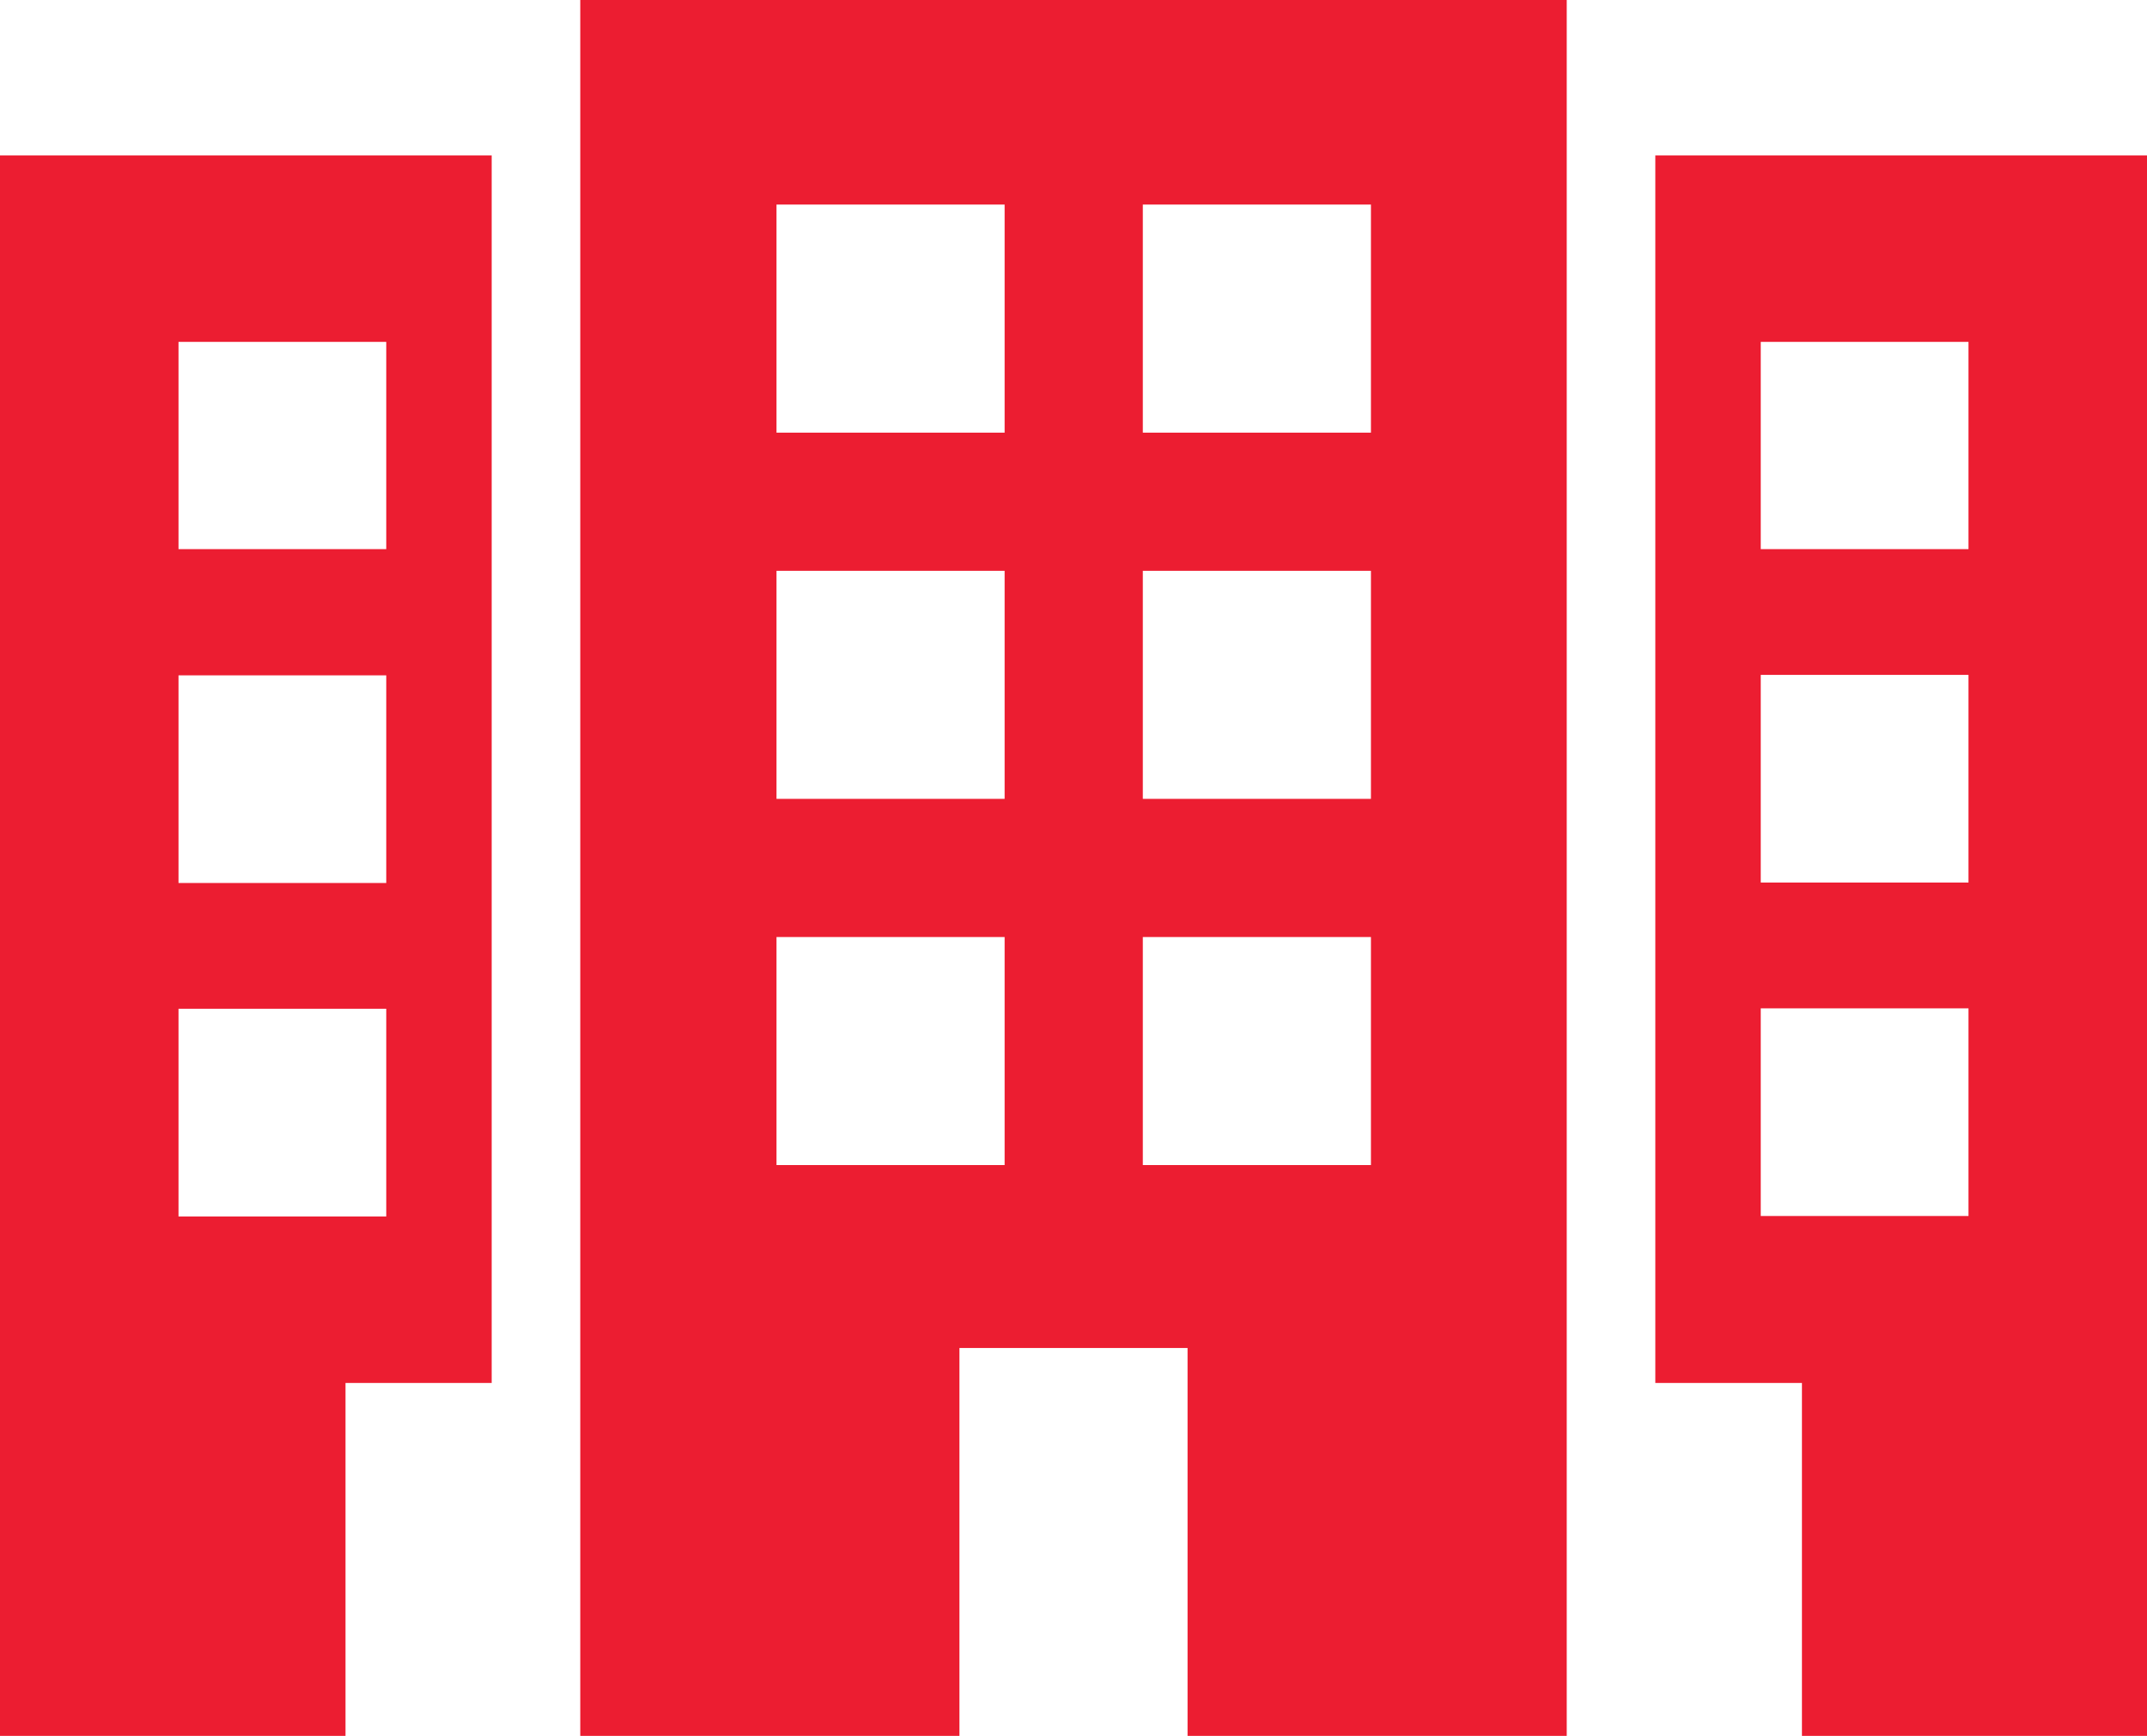
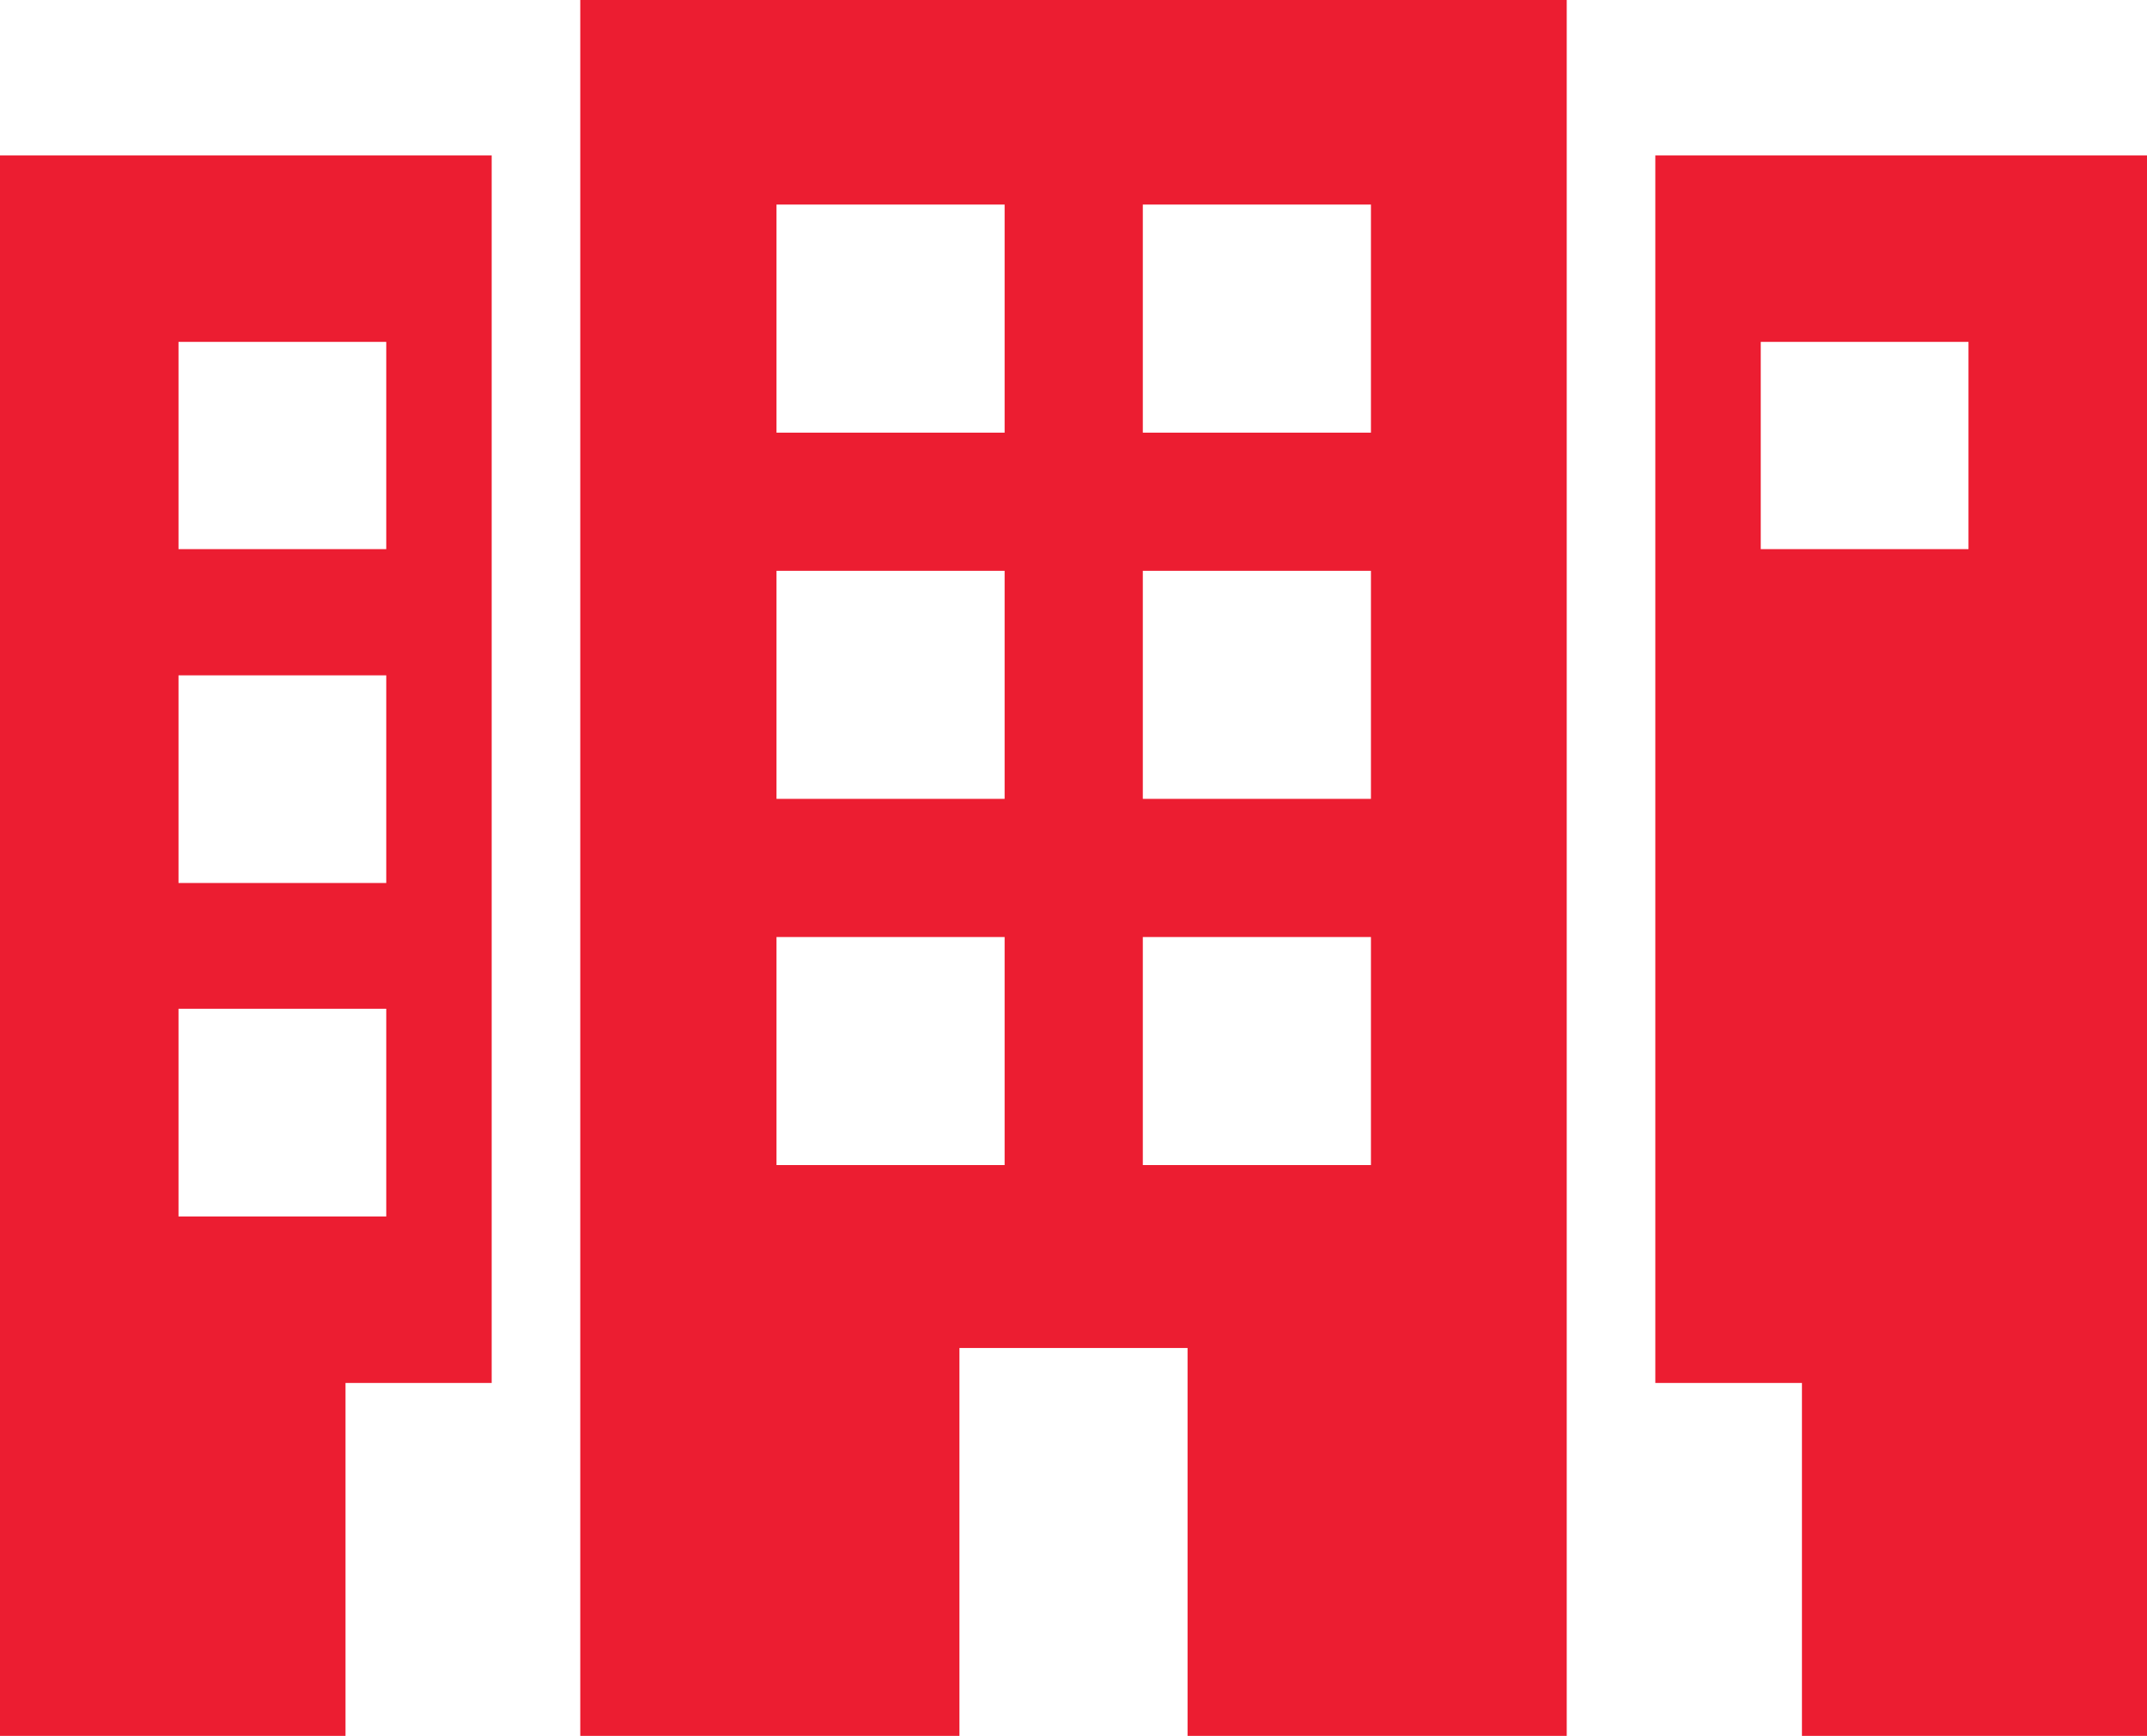
<svg xmlns="http://www.w3.org/2000/svg" version="1.1" id="Capa_1" x="0px" y="0px" width="484.7px" height="392px" viewBox="0 0 484.7 392" style="enable-background:new 0 0 484.7 392;" xml:space="preserve">
  <style type="text/css"> .st0{fill:#EC1D31;} </style>
  <g>
-     <path class="st0" d="M131,392h85.6v-87.6h51.5V392h85.6V0H131V392z M258,46.2h51.5v51.5H258V46.2z M258,128.9h51.5v51.5H258V128.9z M258,211.6h51.5v51.5H258V211.6z M175.3,46.2h51.5v51.5h-51.5V46.2z M175.3,128.9h51.5v51.5h-51.5V128.9z M175.3,211.6h51.5v51.5 h-51.5V211.6z M373.7,35.1v277.2h33.1V392h78V35.1H373.7z M444.4,274.6h-46.9v-46.9h46.9L444.4,274.6L444.4,274.6z M444.4,199.3 h-46.9v-46.9h46.9L444.4,199.3L444.4,199.3z M444.4,124h-46.9V77.2h46.9L444.4,124L444.4,124z M0,392h78v-79.7H111V35.1H0V392z M40.3,77.2h46.9V124H40.3V77.2z M40.3,152.5h46.9v46.9H40.3V152.5z M40.3,227.8h46.9v46.9H40.3V227.8z" />
+     <path class="st0" d="M131,392h85.6v-87.6h51.5V392h85.6V0H131V392z M258,46.2h51.5v51.5H258V46.2z M258,128.9h51.5v51.5H258V128.9z M258,211.6h51.5v51.5H258V211.6z M175.3,46.2h51.5v51.5h-51.5V46.2z M175.3,128.9h51.5v51.5h-51.5V128.9z M175.3,211.6h51.5v51.5 h-51.5V211.6z M373.7,35.1v277.2h33.1V392h78V35.1H373.7z M444.4,274.6h-46.9v-46.9h46.9L444.4,274.6L444.4,274.6z h-46.9v-46.9h46.9L444.4,199.3L444.4,199.3z M444.4,124h-46.9V77.2h46.9L444.4,124L444.4,124z M0,392h78v-79.7H111V35.1H0V392z M40.3,77.2h46.9V124H40.3V77.2z M40.3,152.5h46.9v46.9H40.3V152.5z M40.3,227.8h46.9v46.9H40.3V227.8z" />
  </g>
</svg>